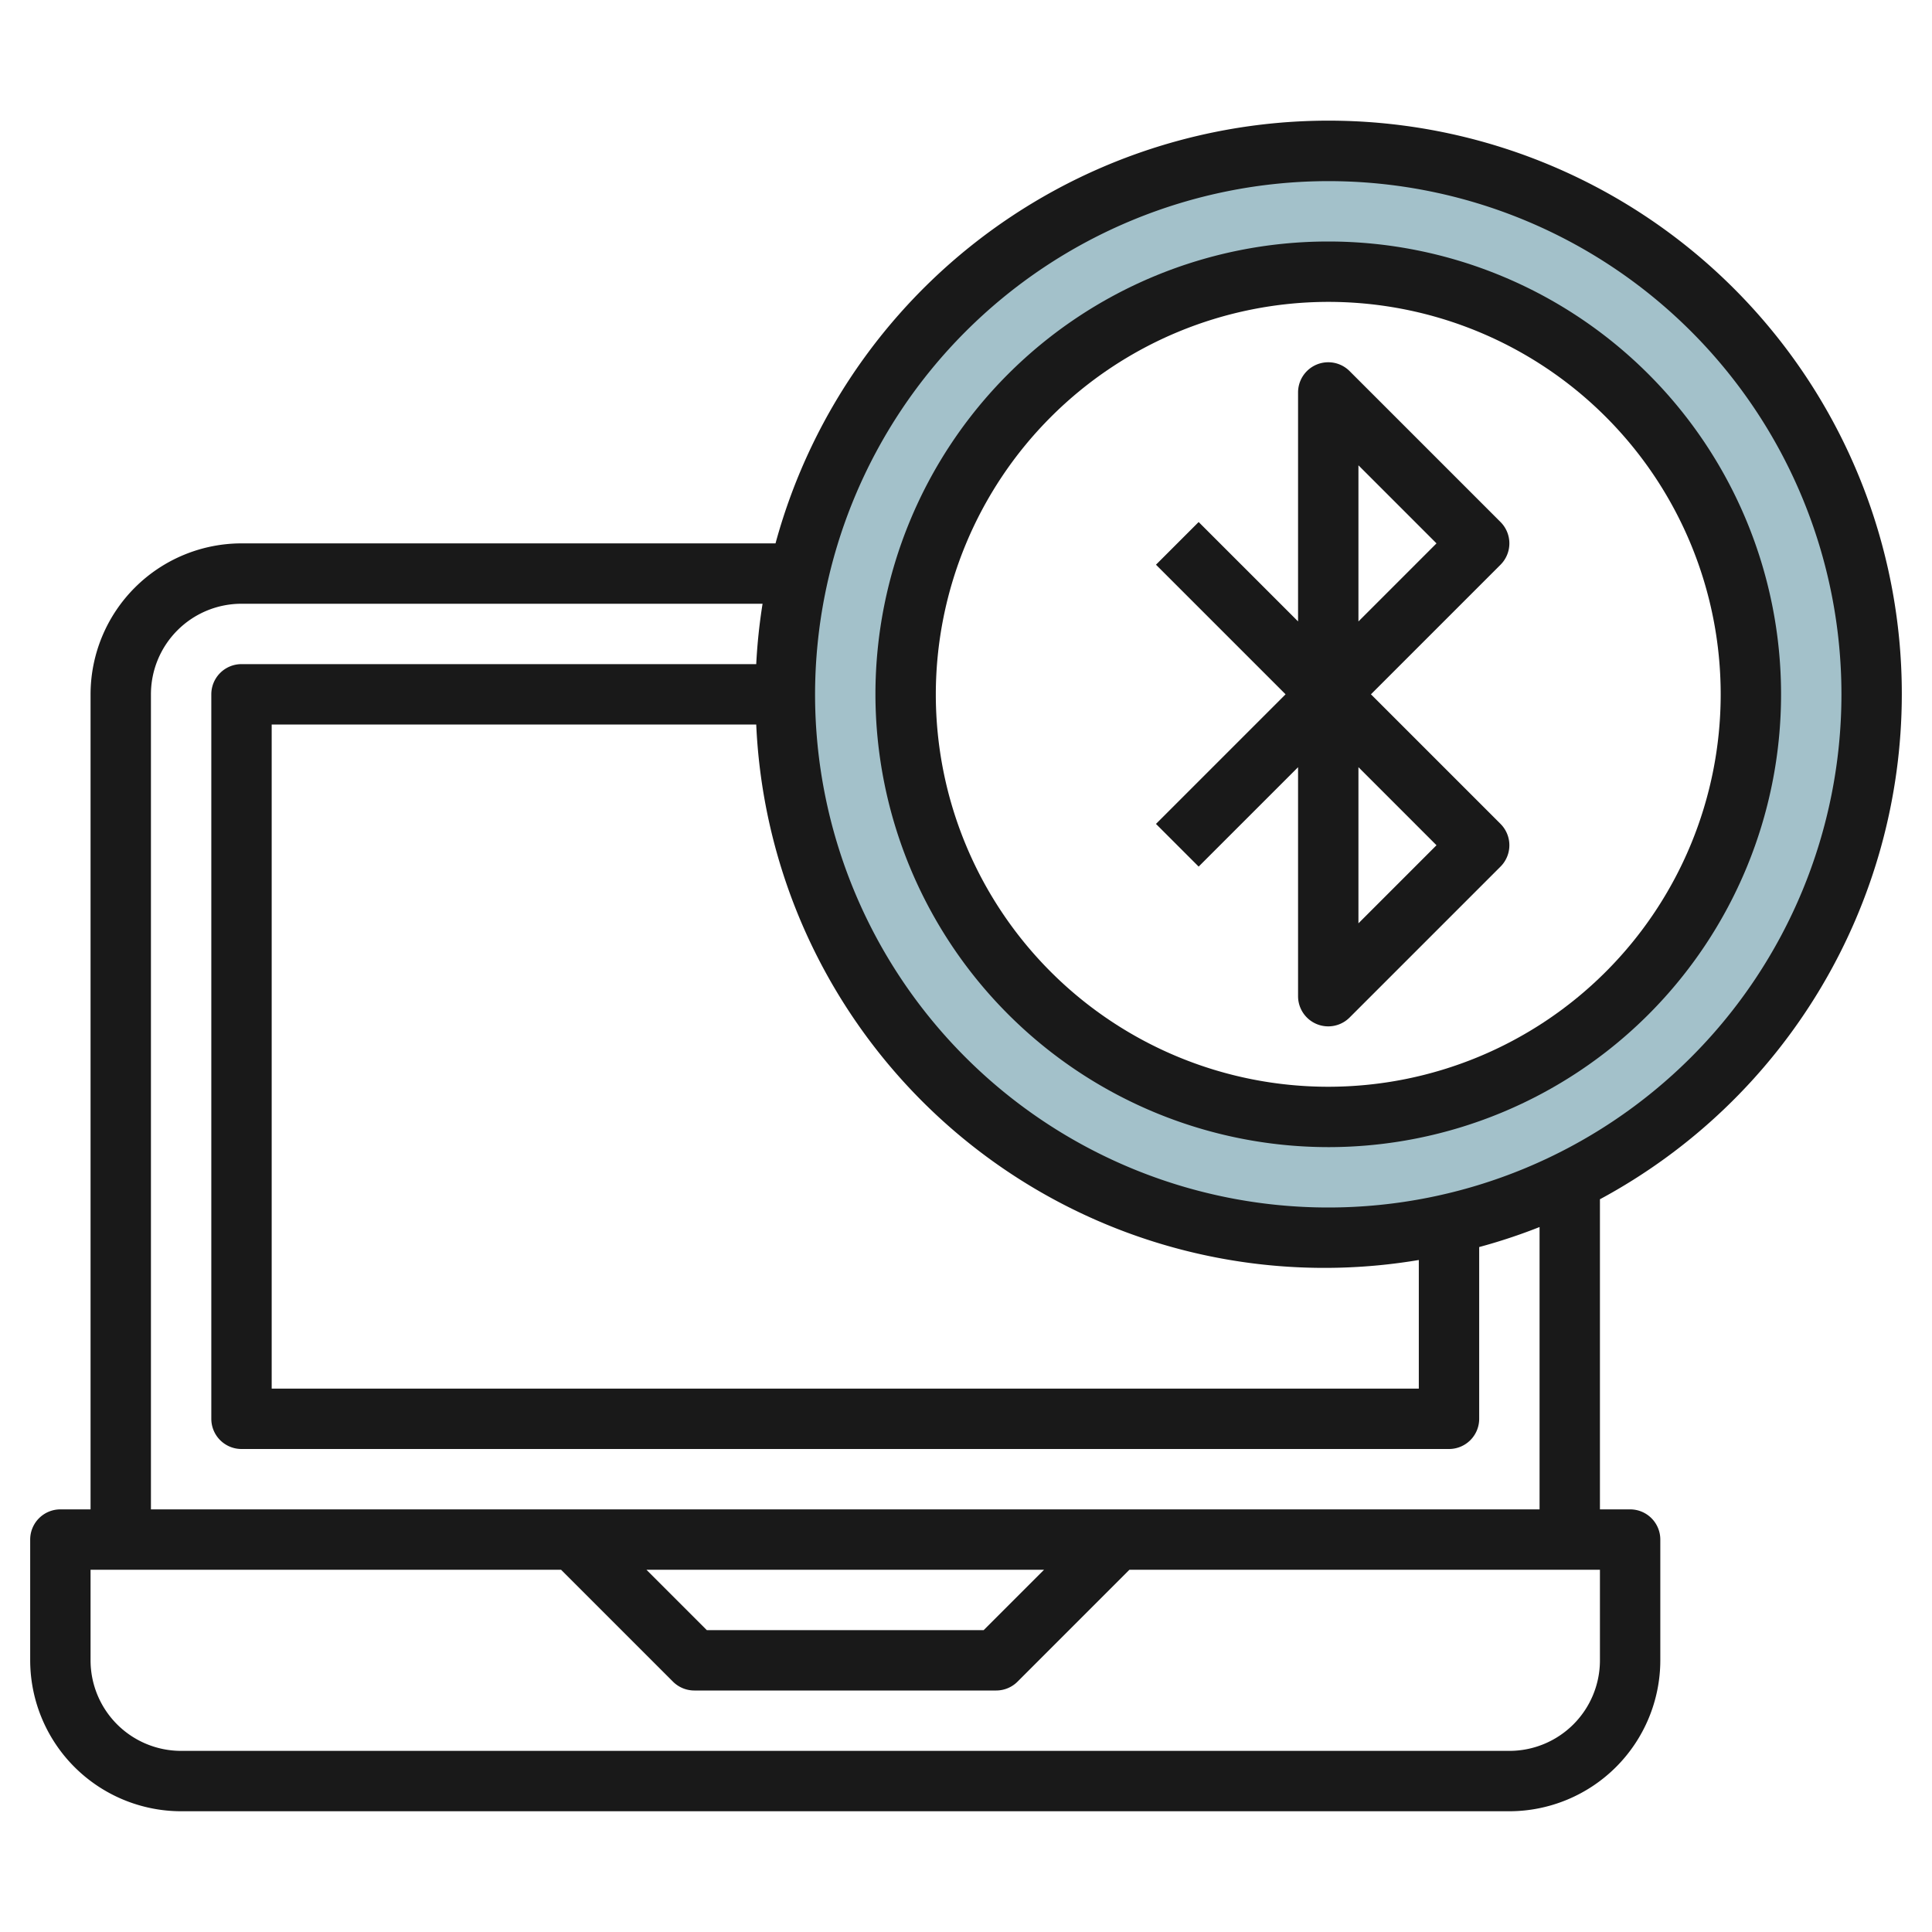
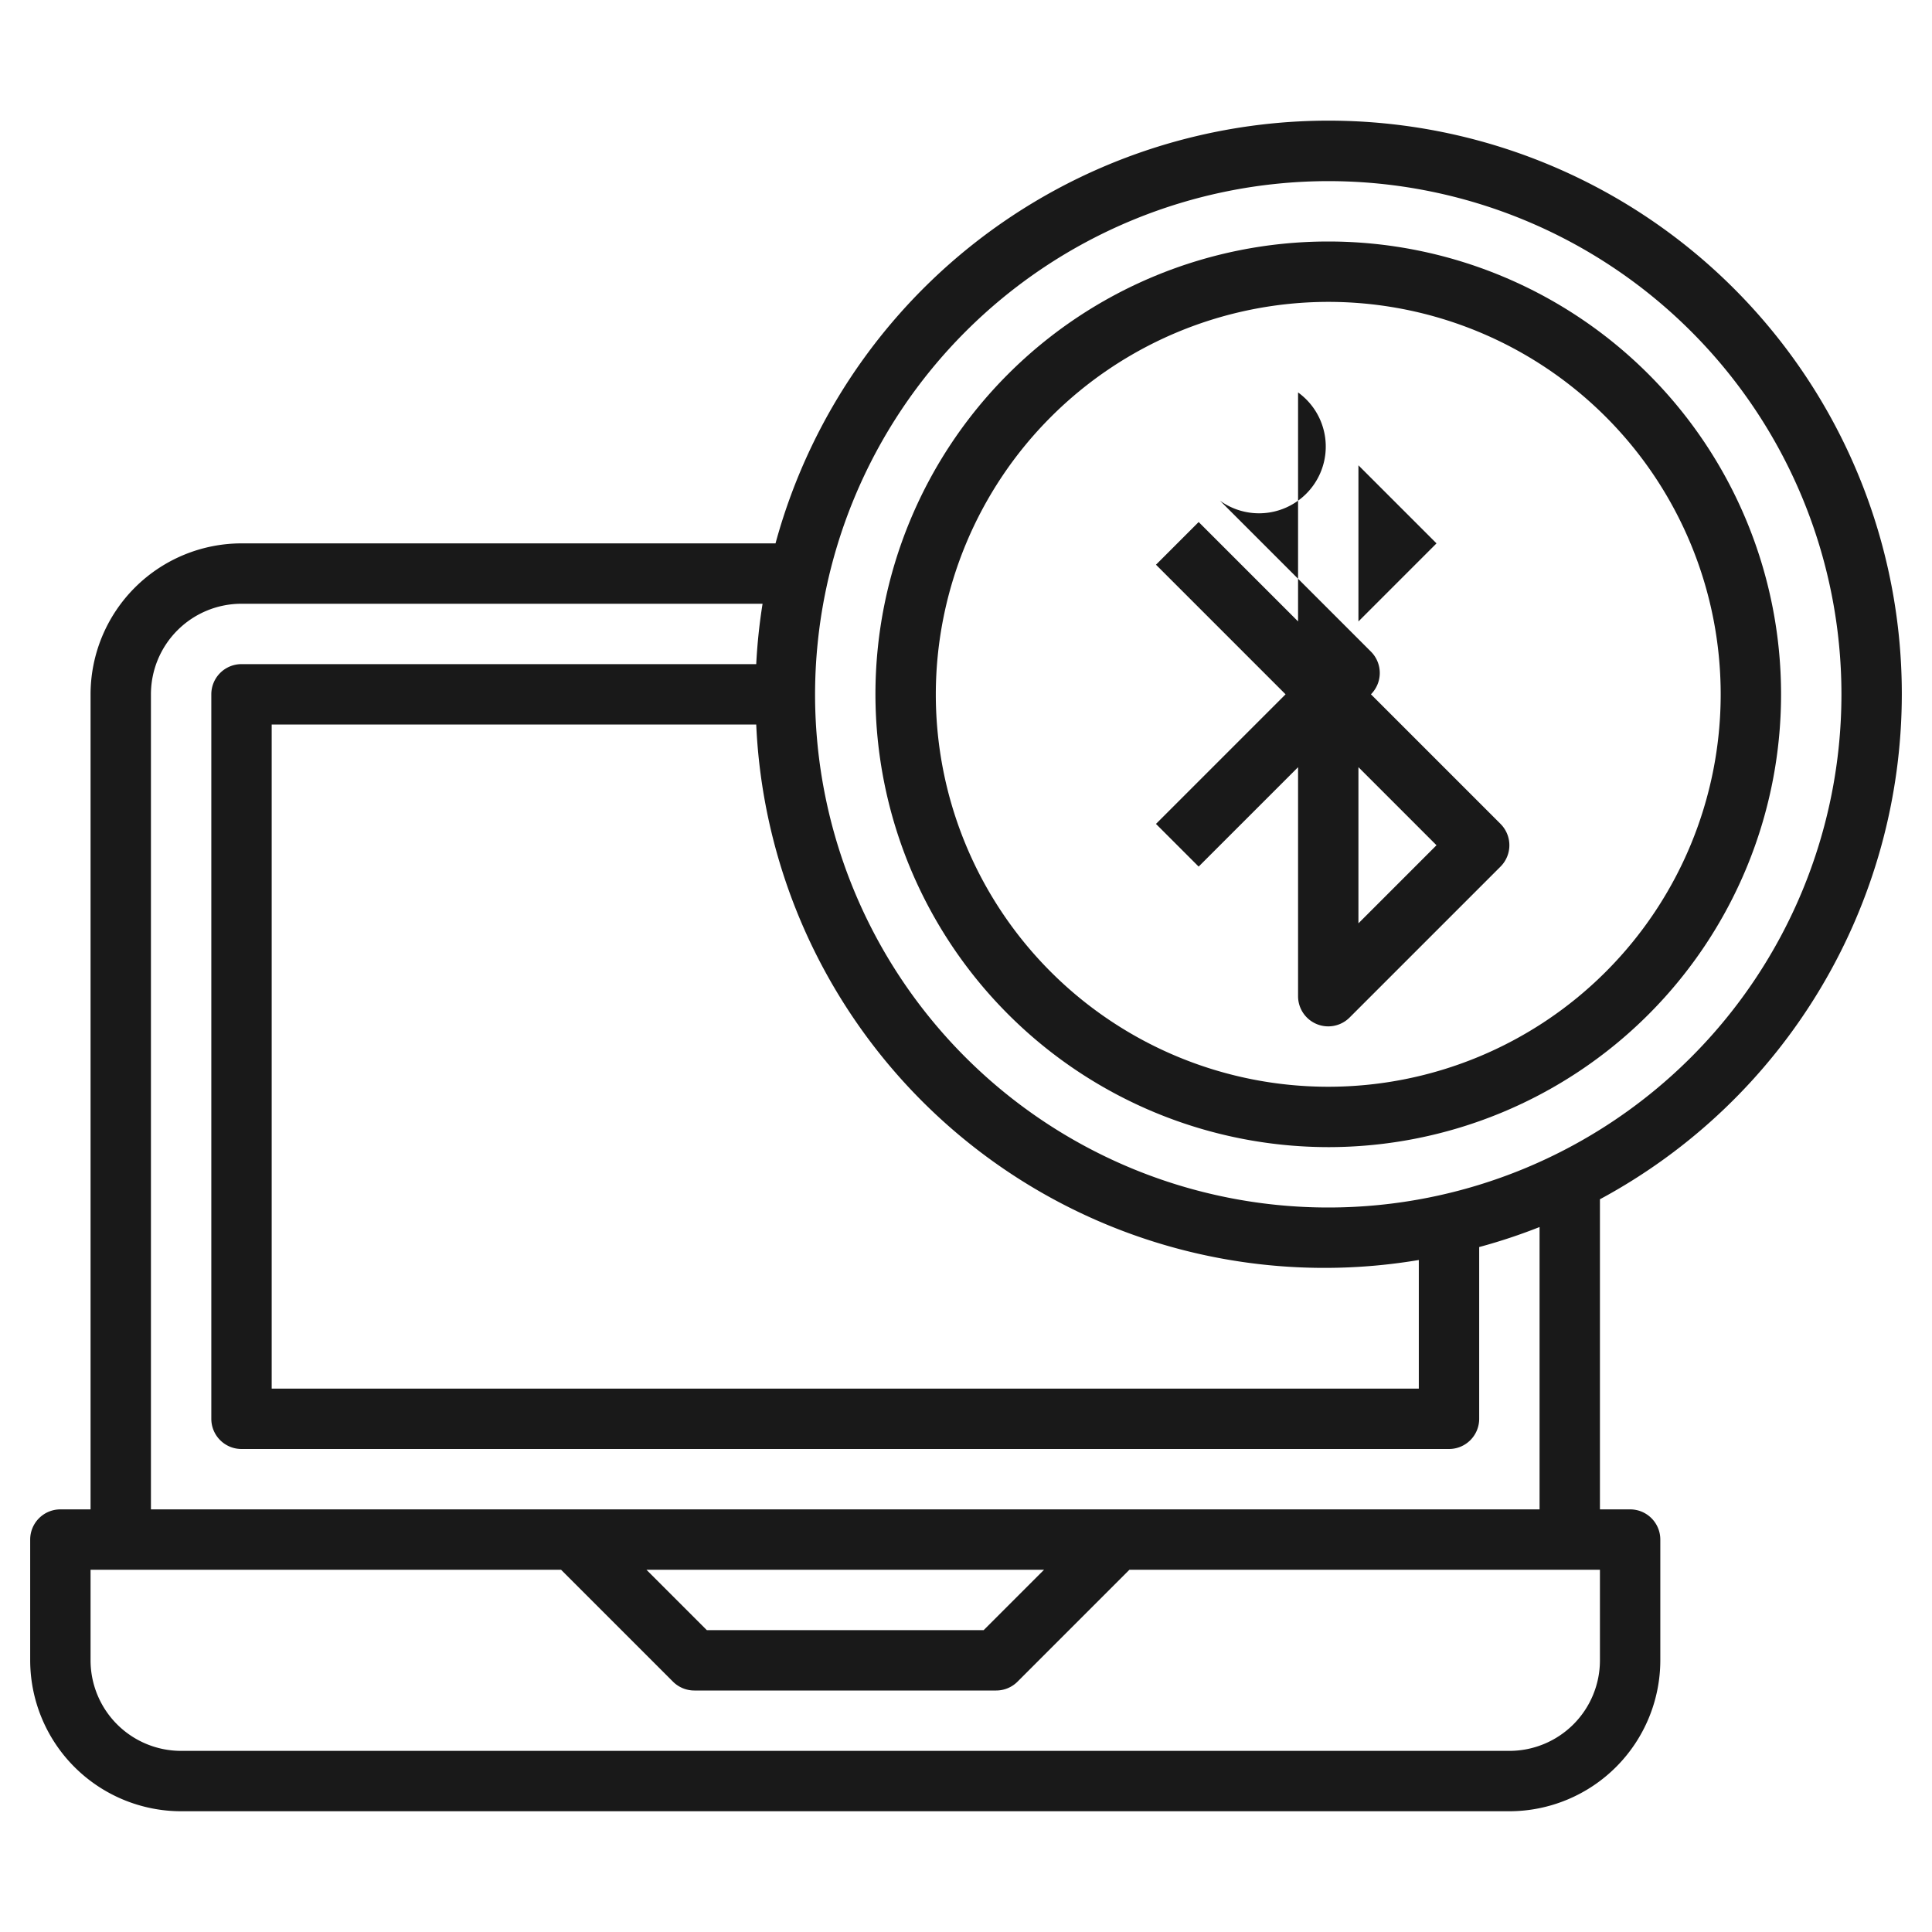
<svg xmlns="http://www.w3.org/2000/svg" viewBox="0 0 64 64" width="512" height="512">
  <g id="Layer_4" data-name="Layer 4">
-     <path d="M44,5A18,18,0,1,0,62,23,18,18,0,0,0,44,5Zm0,32A14,14,0,1,1,58,23,14,14,0,0,1,44,37Z" style="fill:#a3c1ca" />
    <path d="M63,23a18.988,18.988,0,0,0-37.31-5H8a5.006,5.006,0,0,0-5,5V50H2a1,1,0,0,0-1,1v4a5.006,5.006,0,0,0,5,5H50a5.006,5.006,0,0,0,5-5V51a1,1,0,0,0-1-1H53V39.727A19.015,19.015,0,0,0,63,23ZM44,6A17,17,0,1,1,27,23,17.019,17.019,0,0,1,44,6ZM25.051,24A18.84,18.84,0,0,0,47,41.739V46H9V24ZM53,55a3,3,0,0,1-3,3H6a3,3,0,0,1-3-3V52H18.586l3.707,3.707A1,1,0,0,0,23,56H33a1,1,0,0,0,.707-.293L37.414,52H53ZM21.414,52H34.586l-2,2H23.414ZM51,50H5V23a3,3,0,0,1,3-3H25.261a18.785,18.785,0,0,0-.21,2H8a1,1,0,0,0-1,1V47a1,1,0,0,0,1,1H48a1,1,0,0,0,1-1V41.31a18.662,18.662,0,0,0,2-.663Z" style="fill:#191919" />
-     <path d="M39.707,28.707,43,25.414V33a1,1,0,0,0,1.707.707l5-5a1,1,0,0,0,0-1.414L45.414,23l4.293-4.293a1,1,0,0,0,0-1.414l-5-5A1,1,0,0,0,43,13v7.586l-3.293-3.293-1.414,1.414L42.586,23l-4.293,4.293ZM45,15.414,47.586,18,45,20.586Zm0,10L47.586,28,45,30.586Z" style="fill:#191919" />
+     <path d="M39.707,28.707,43,25.414V33a1,1,0,0,0,1.707.707l5-5a1,1,0,0,0,0-1.414L45.414,23a1,1,0,0,0,0-1.414l-5-5A1,1,0,0,0,43,13v7.586l-3.293-3.293-1.414,1.414L42.586,23l-4.293,4.293ZM45,15.414,47.586,18,45,20.586Zm0,10L47.586,28,45,30.586Z" style="fill:#191919" />
    <path d="M44,38A15,15,0,1,0,29,23,15.017,15.017,0,0,0,44,38Zm0-28A13,13,0,1,1,31,23,13.015,13.015,0,0,1,44,10Z" style="fill:#191919" />
  </g>
</svg>